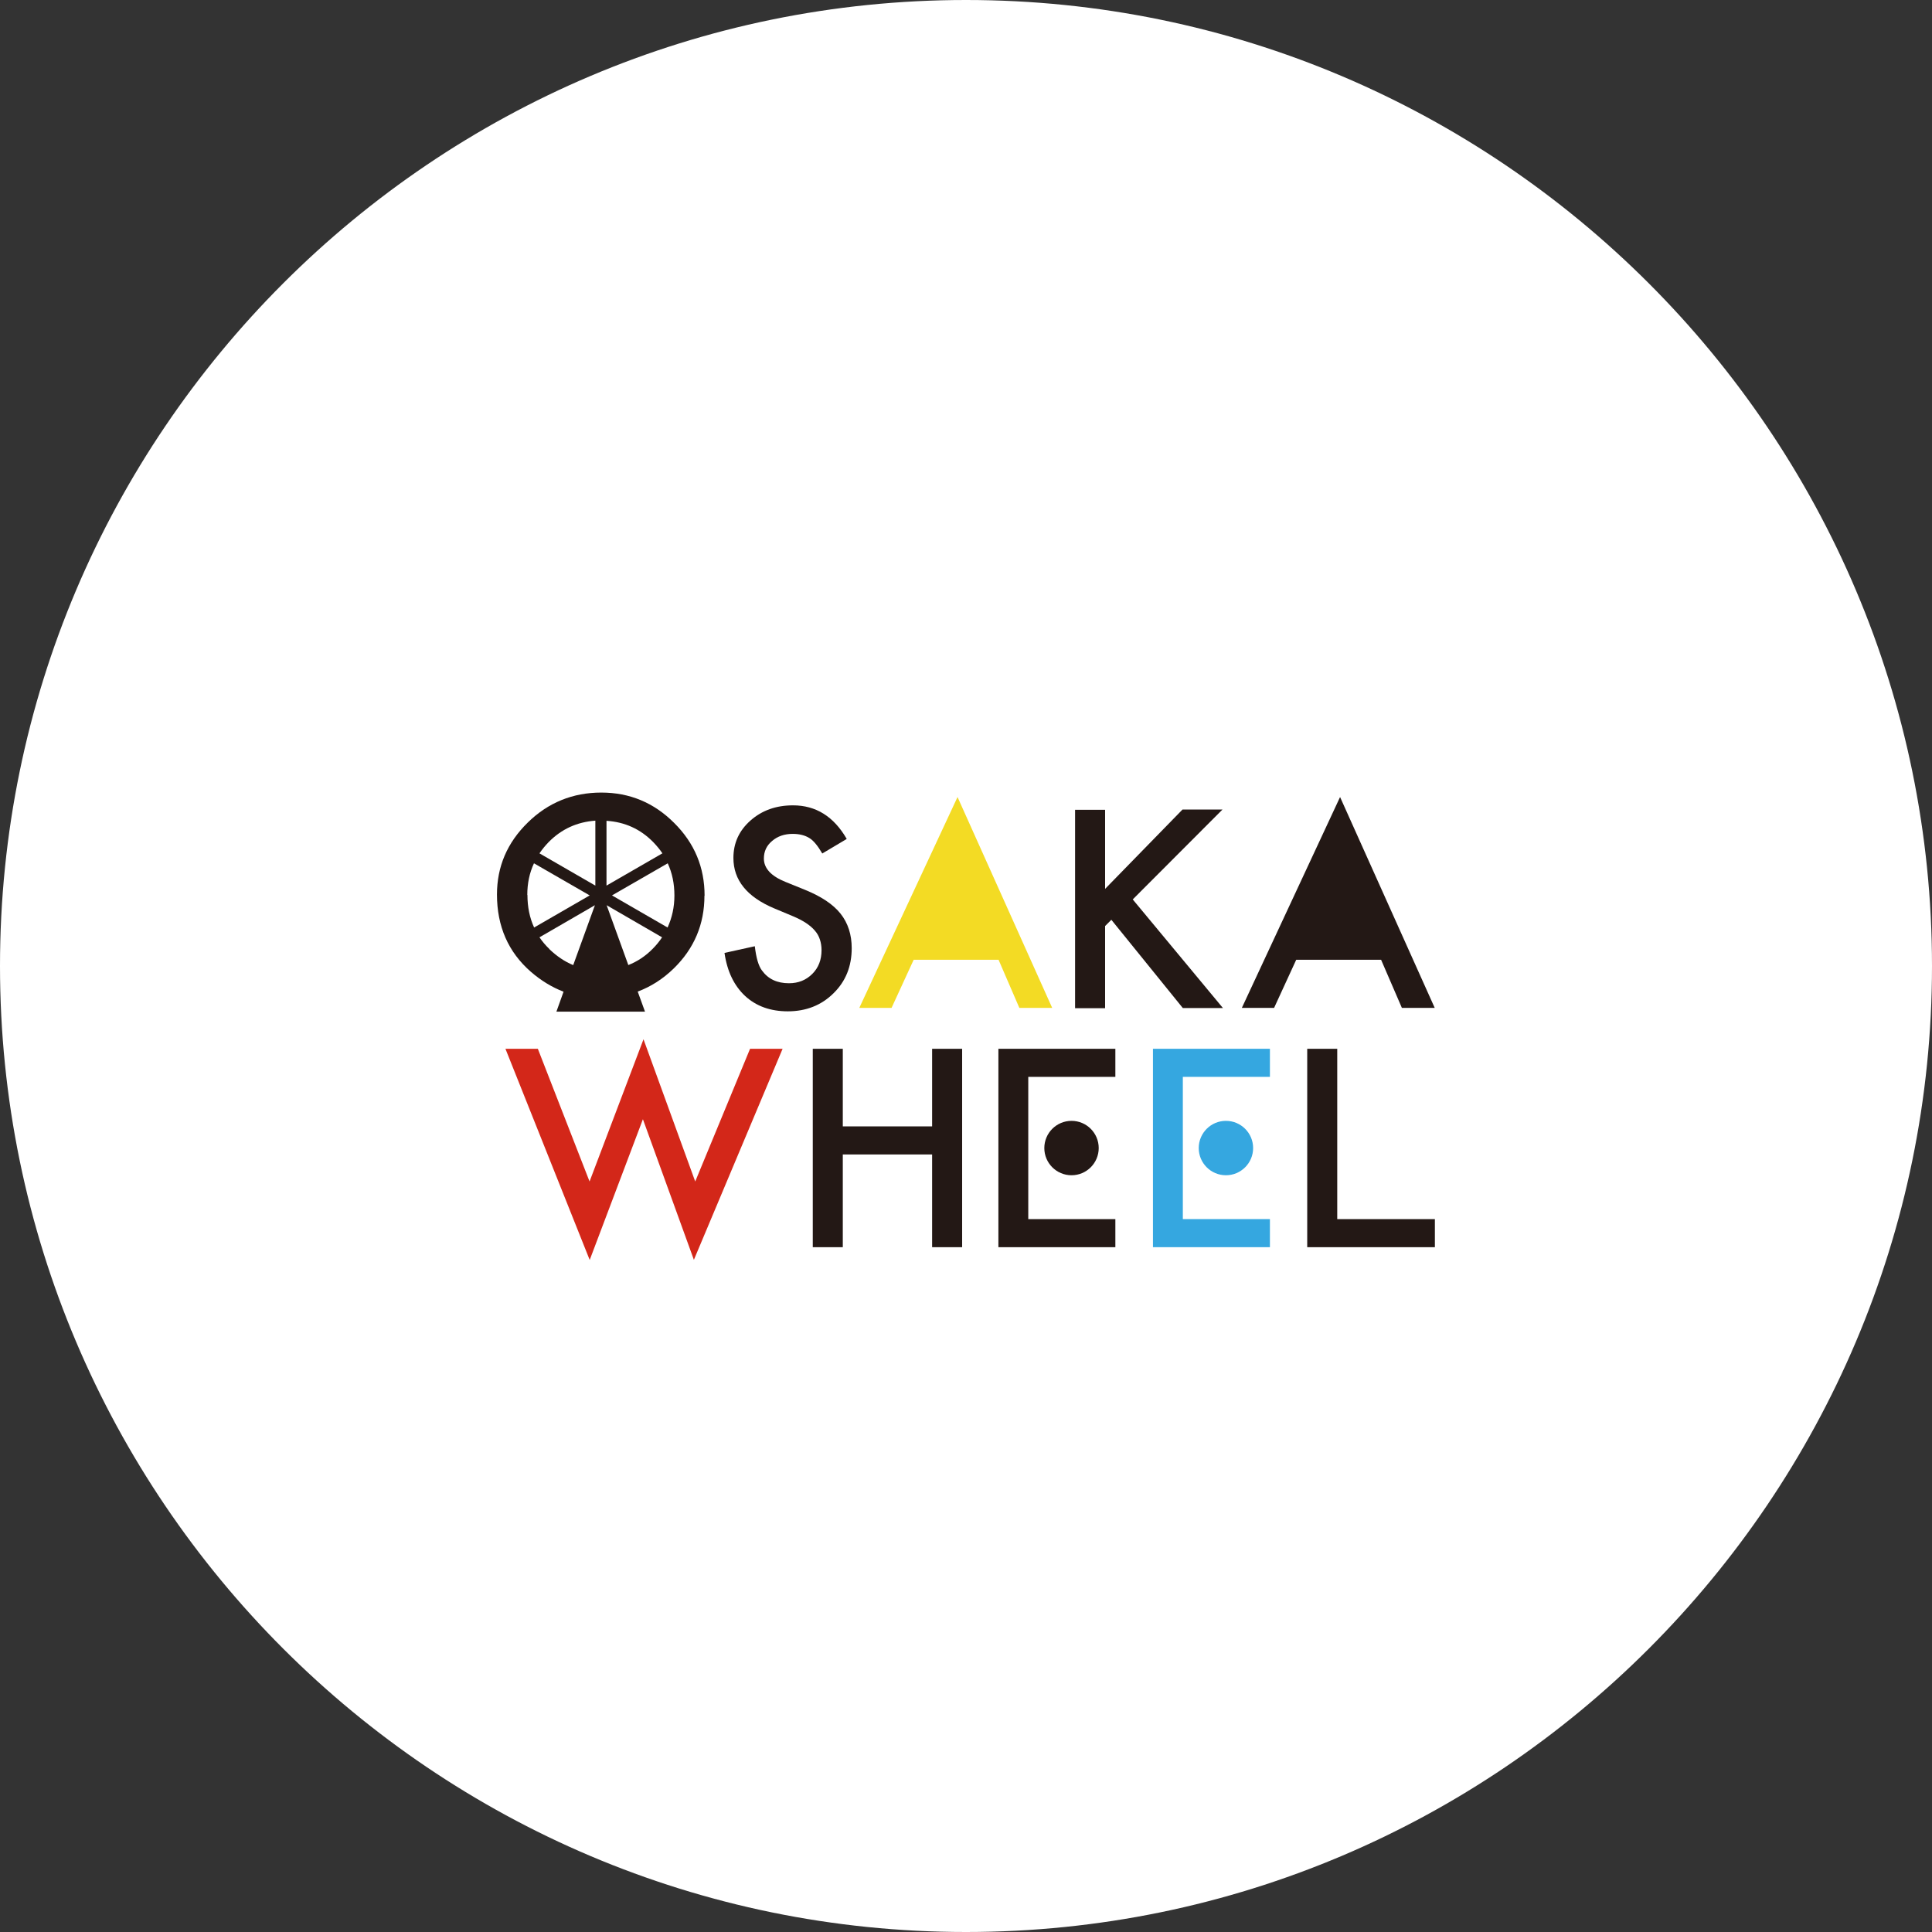
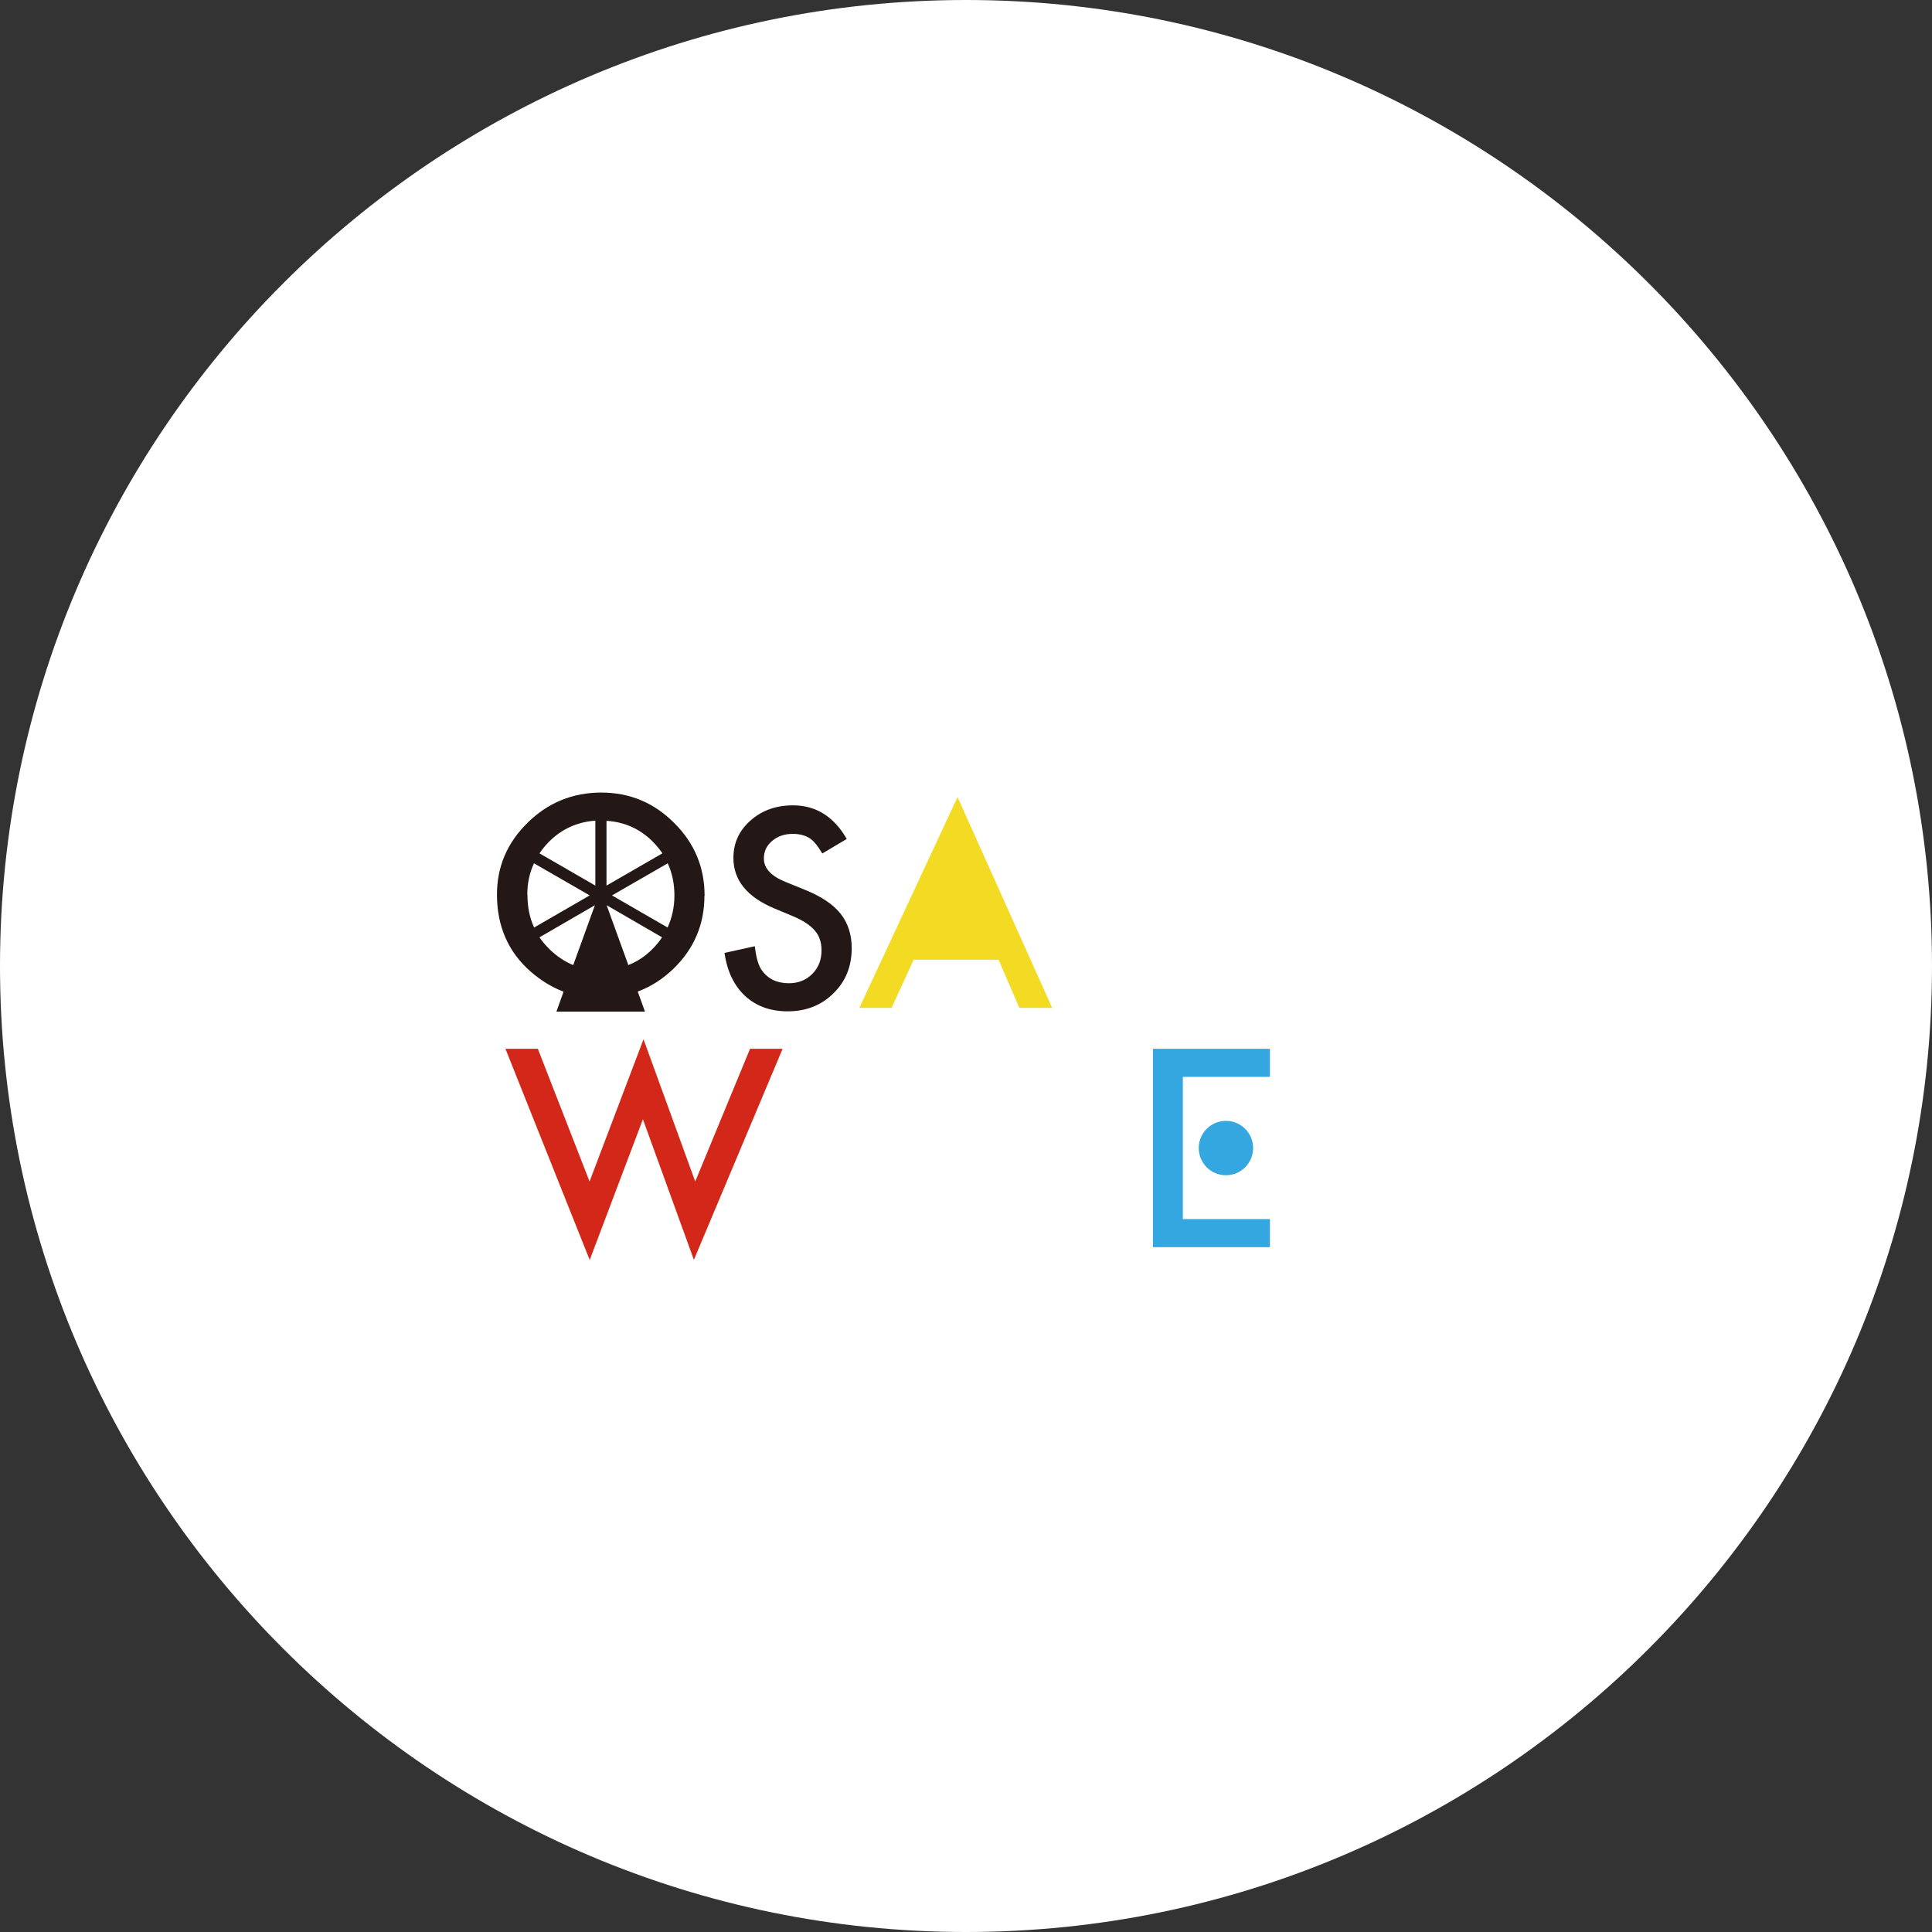
<svg xmlns="http://www.w3.org/2000/svg" id="_レイヤー_2" data-name="レイヤー 2" viewBox="0 0 130 130">
  <rect x="0" y="0" width="130" height="130" fill="#333333" stroke="none" />
  <defs>
    <style>.cls-2{fill:#231815}.cls-4{fill:#35a7e0}</style>
  </defs>
  <g id="_デザイン" data-name="デザイン">
    <path d="M65 130c-35.84 0-65-29.16-65-65S29.16 0 65 0s65 29.16 65 65-29.16 65-65 65z" fill="#fff" />
    <path d="M36.19 70.57l3.48 8.93 3.63-9.57 3.48 9.57 3.69-8.93h2.19l-5.97 14.2-3.43-9.46-3.58 9.47-5.67-14.21h2.19z" fill="#d32719" />
    <path class="cls-2" d="M56.96 56.46l-1.63.97c-.31-.53-.6-.88-.87-1.04-.29-.18-.66-.28-1.12-.28-.56 0-1.02.16-1.39.48-.37.31-.55.7-.55 1.18 0 .65.48 1.18 1.45 1.57l1.33.54c1.08.44 1.88.97 2.38 1.6.5.63.75 1.41.75 2.32 0 1.23-.41 2.24-1.23 3.04-.82.81-1.85 1.21-3.07 1.21-1.16 0-2.12-.34-2.87-1.03-.74-.69-1.21-1.65-1.39-2.9l2.04-.45c.09.78.25 1.33.48 1.63.42.58 1.02.86 1.82.86.63 0 1.15-.21 1.57-.63.42-.42.62-.95.62-1.6 0-.26-.04-.5-.11-.71-.07-.22-.18-.42-.34-.6-.15-.18-.35-.35-.59-.51s-.53-.31-.86-.45l-1.29-.54c-1.83-.77-2.74-1.9-2.74-3.39 0-1 .38-1.84 1.15-2.52.77-.68 1.72-1.02 2.86-1.02 1.54 0 2.74.75 3.61 2.25z" />
    <path d="M67.2 64.58h-5.72l-1.49 3.24h-2.17l6.61-14.19 6.37 14.19h-2.21l-1.4-3.24z" fill="#f3db24" />
-     <path class="cls-2" d="M74.37 59.8l5.2-5.33h2.69l-6.04 6.05 6.07 7.31h-2.7l-4.81-5.94-.42.42v5.53h-2.02V54.49h2.02v5.33zm18.57 4.78h-5.72l-1.49 3.24h-2.17l6.61-14.19 6.37 14.19h-2.21l-1.4-3.24zM56.71 75.79h6.01v-5.22h2.02v13.35h-2.02v-6.24h-6.01v6.24h-2.02V70.57h2.02v5.22zm33.27-5.22v11.46h6.57v1.89h-8.59V70.57h2.02zm-20.79 7v4.46h5.86v1.89h-7.87V70.57h7.87v1.89h-5.86v3.21" />
-     <circle class="cls-2" cx="72.1" cy="77.25" r="1.83" />
    <path class="cls-4" d="M79.59 77.57v4.46h5.86v1.89h-7.87V70.57h7.87v1.89h-5.86v3.21" />
    <circle class="cls-4" cx="82.49" cy="77.25" r="1.83" />
    <path class="cls-2" d="M47.41 60.27c0-1.91-.68-3.54-2.05-4.9-1.36-1.36-2.99-2.04-4.9-2.04s-3.58.67-4.95 2.02c-1.38 1.35-2.07 2.96-2.07 4.84 0 2.14.76 3.87 2.27 5.19.69.6 1.43 1.05 2.21 1.35l-.48 1.34h5.96l-.49-1.35c.89-.33 1.7-.85 2.43-1.56 1.37-1.34 2.06-2.97 2.06-4.89zm-11.93-.05c0-.78.15-1.49.45-2.13l3.75 2.16-3.74 2.16c-.3-.65-.45-1.38-.45-2.19zm9.9.03c0 .79-.16 1.5-.46 2.16l-3.74-2.16 3.75-2.16c.3.65.45 1.37.45 2.17zm-.81-2.83l-3.76 2.17v-4.36c1.23.08 2.28.55 3.15 1.44.23.24.44.49.62.76zm-4.51-2.19v4.36l-3.76-2.17c.18-.27.39-.52.62-.76.87-.88 1.91-1.35 3.14-1.44zm-3.09 8.63c-.26-.25-.48-.51-.67-.79l3.73-2.16-1.46 4.03c-.58-.24-1.11-.6-1.61-1.08zm5.31 1.08l-1.46-4.03 3.73 2.16c-.18.27-.39.53-.63.77-.49.5-1.04.86-1.65 1.1z" />
  </g>
</svg>